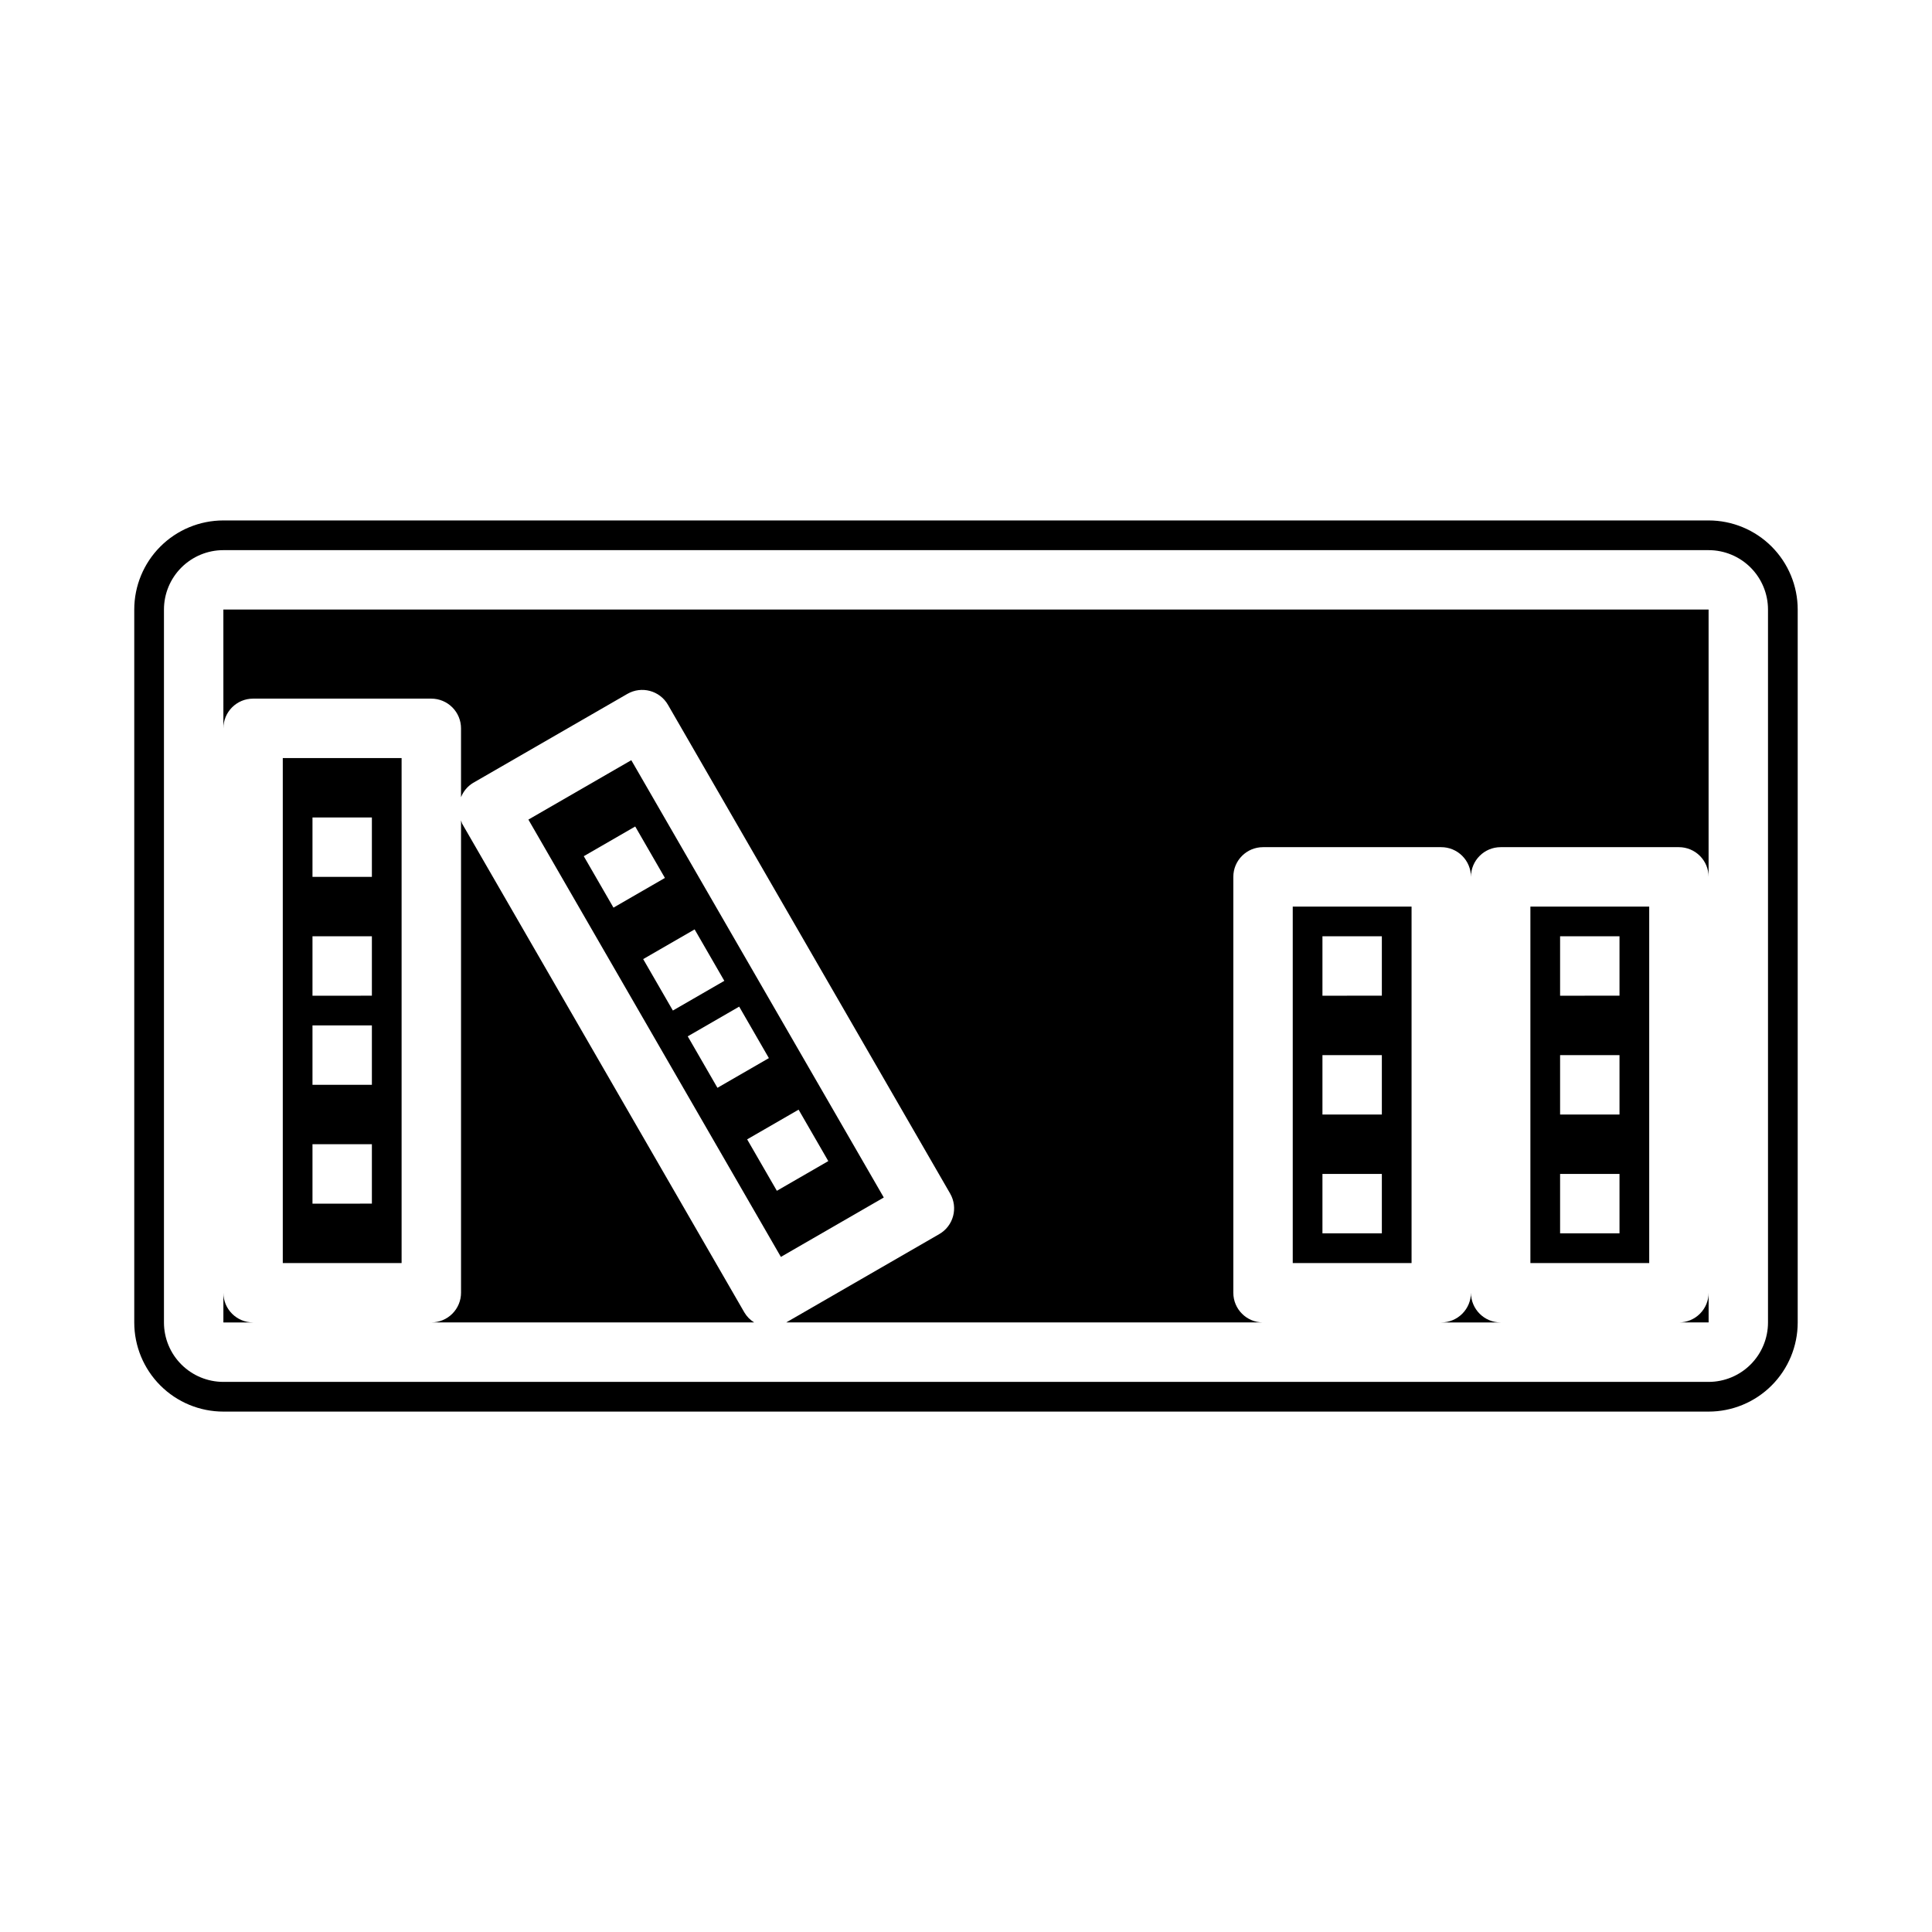
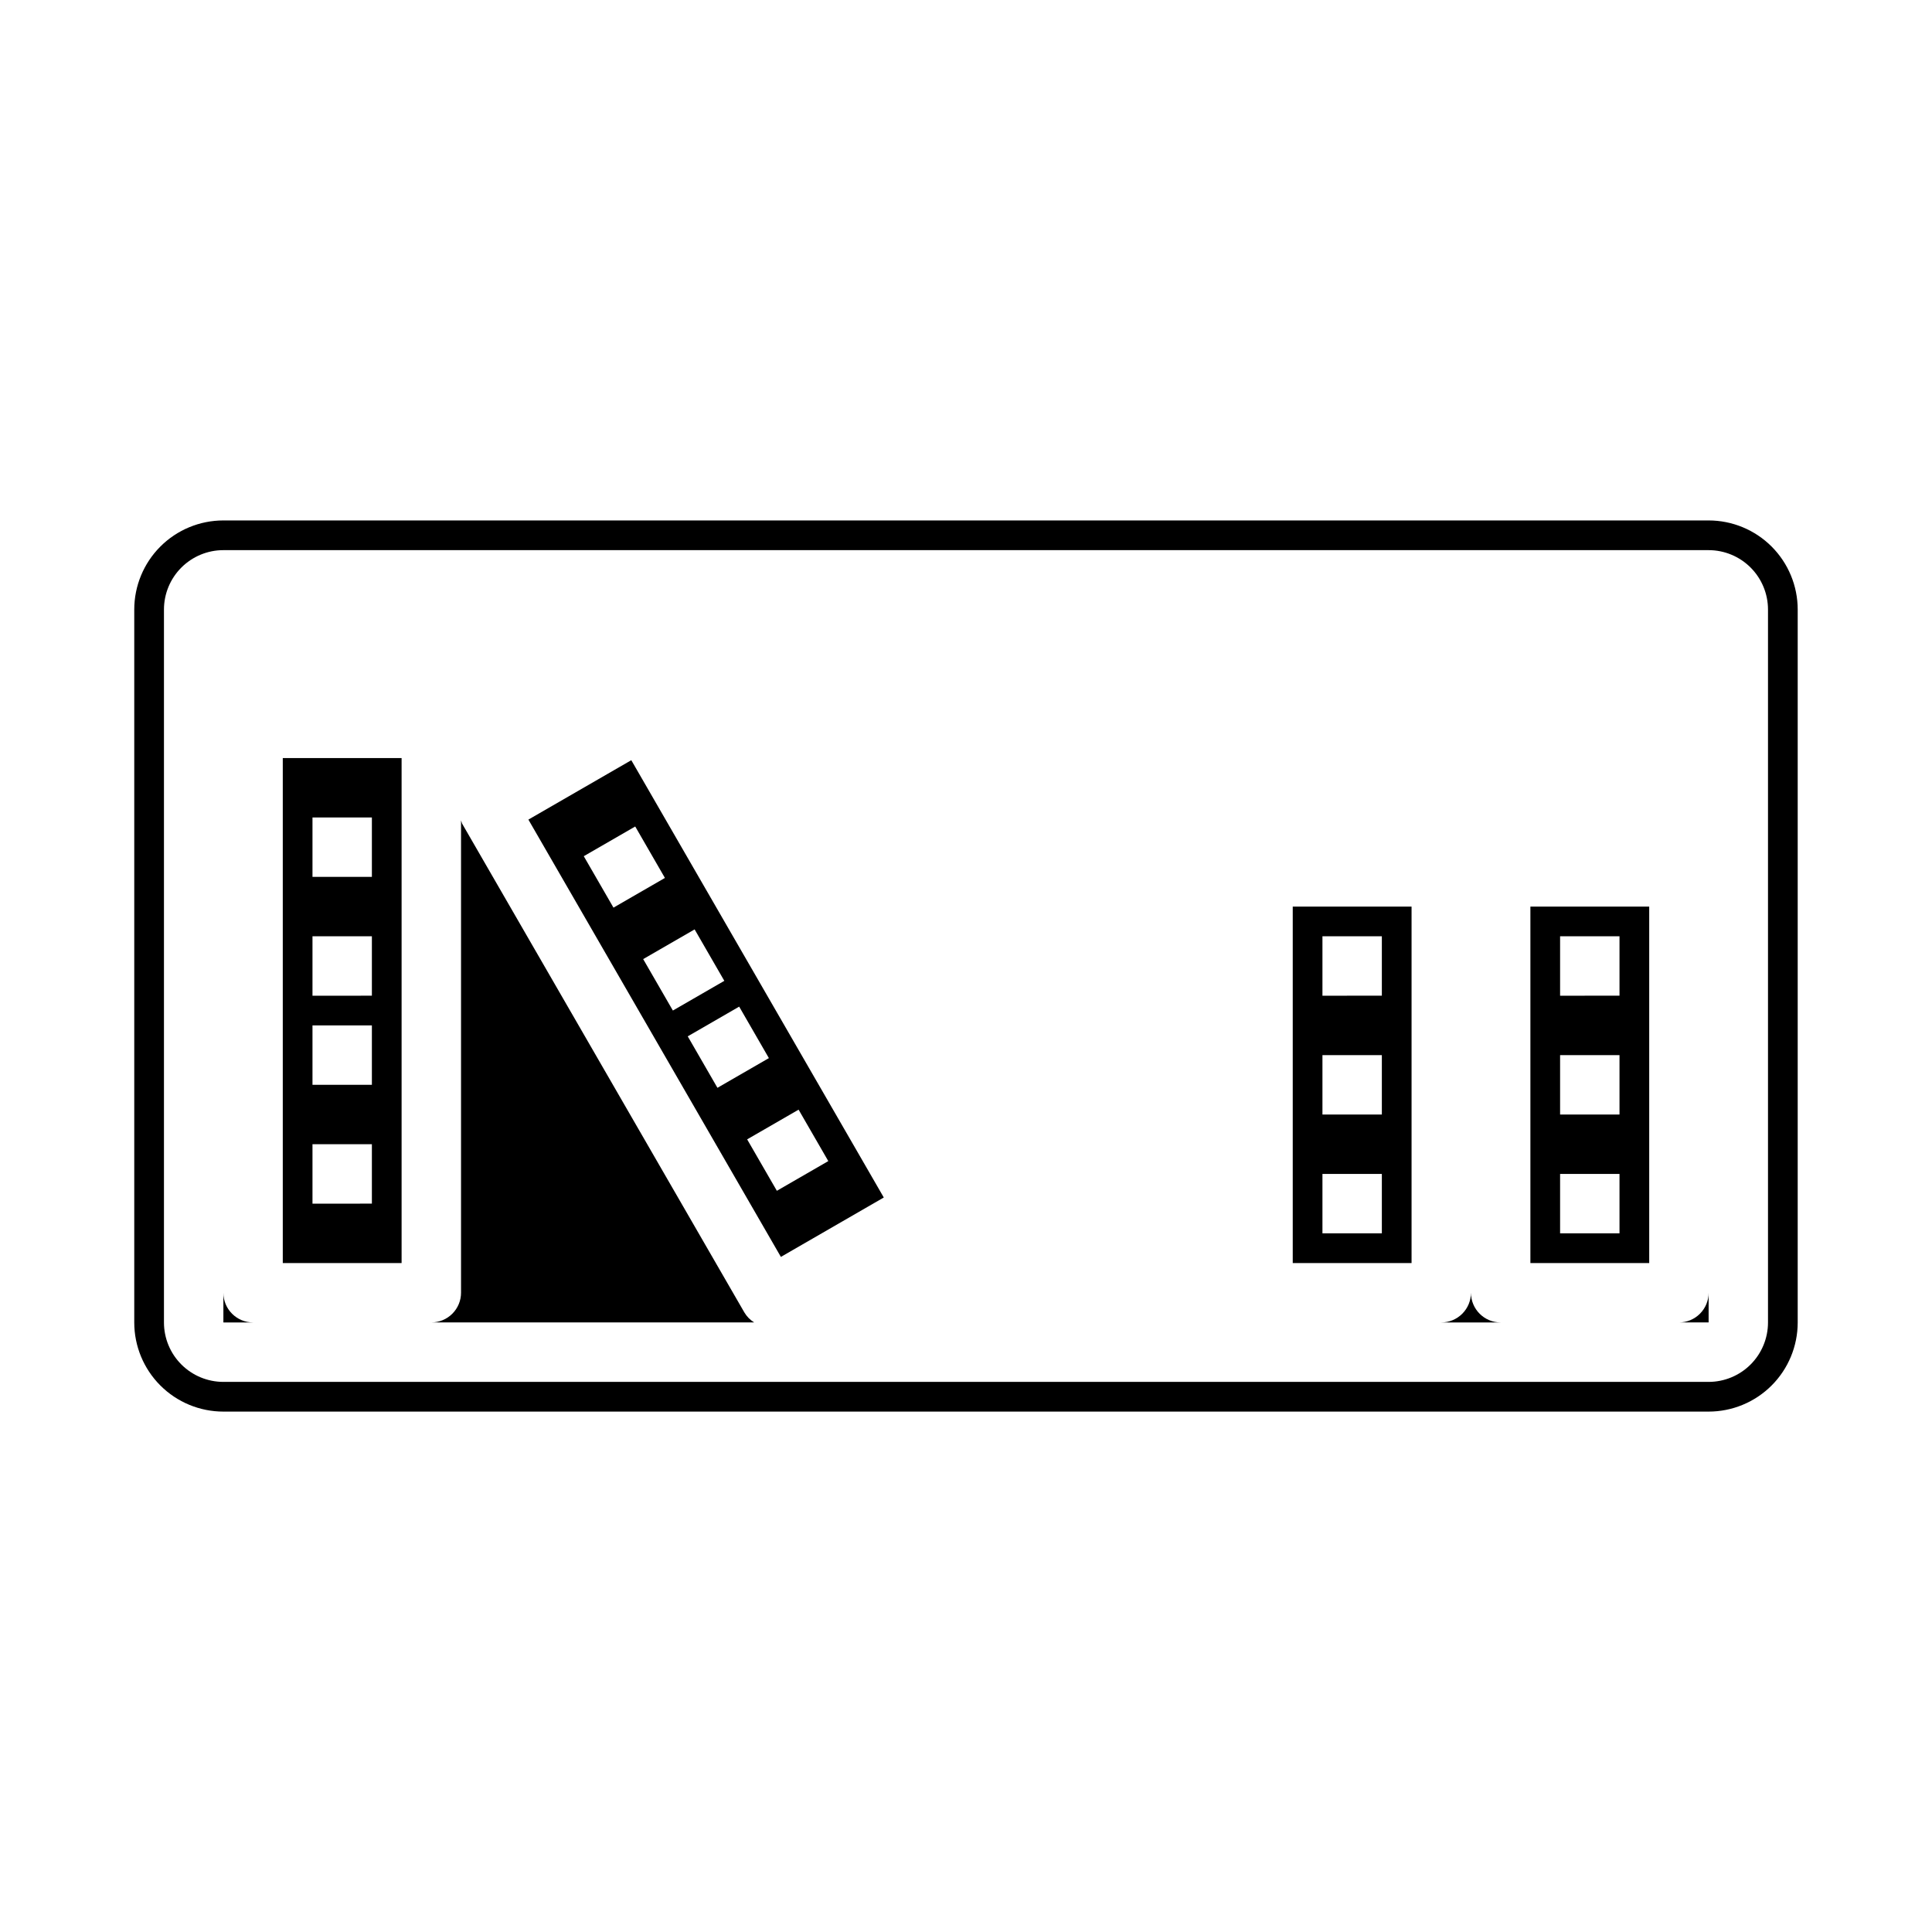
<svg xmlns="http://www.w3.org/2000/svg" fill="#000000" width="800px" height="800px" version="1.1" viewBox="144 144 512 512">
  <g>
    <path d="m486.59 478.72h31.488v-94.465h-31.488zm7.871-86.594h15.742v15.742l-15.742 0.004zm0 31.488h15.742v15.742l-15.742 0.004zm0 31.488h15.742v15.742l-15.742 0.004z" />
    <path d="m533.82 486.59c0 2.09-0.832 4.09-2.309 5.566s-3.477 2.305-5.566 2.305h15.746c-4.348 0-7.871-3.523-7.871-7.871z" />
    <path d="m311.3 345.46-27.27 15.742 66.914 115.89 27.27-15.742zm-12.594 25.441 13.633-7.871 7.871 13.633-13.633 7.871zm15.742 27.27 13.633-7.871 7.871 13.633-13.633 7.871zm11.809 20.469 13.633-7.871 7.871 13.641-13.633 7.871zm23.617 40.934-7.871-13.633 13.633-7.871 7.871 13.633z" />
    <path d="m266.46 362.26c-0.109-0.273-0.203-0.555-0.281-0.836v125.16c0 2.09-0.832 4.09-2.309 5.566-1.477 1.477-3.477 2.305-5.566 2.305h85.555c-1.078-0.664-1.973-1.582-2.613-2.676z" />
    <path d="m203.2 486.59v7.871h7.871c-4.348 0-7.871-3.523-7.871-7.871z" />
    <path d="m218.94 478.72h31.488v-133.82h-31.488zm7.871-118.08h15.742v15.742l-15.742 0.004zm0 31.488h15.742v15.742l-15.742 0.004zm0 23.617h15.742v15.742l-15.742 0.004zm0 31.488h15.742v15.742l-15.742 0.004z" />
    <path d="m549.57 478.72h31.488v-94.465h-31.488zm7.871-86.594h15.742v15.742l-15.742 0.004zm0 31.488h15.742v15.742l-15.742 0.004zm0 31.488h15.742v15.742l-15.742 0.004z" />
-     <path d="m203.2 337.02c0-4.348 3.523-7.875 7.871-7.875h47.23c2.09 0 4.09 0.832 5.566 2.309 1.477 1.477 2.309 3.477 2.309 5.566v18.246c0.617-1.559 1.719-2.879 3.148-3.762l40.934-23.617c3.766-2.172 8.578-0.883 10.754 2.883l74.785 129.53-0.004-0.004c2.176 3.766 0.887 8.582-2.879 10.754l-40.559 23.41h126.36c-4.348 0-7.871-3.523-7.871-7.871v-110.21c0-4.348 3.523-7.871 7.871-7.871h47.23c2.09 0 4.09 0.828 5.566 2.305 1.477 1.477 2.309 3.477 2.309 5.566 0-4.348 3.523-7.871 7.871-7.871h47.23c2.09 0 4.09 0.828 5.566 2.305 1.477 1.477 2.309 3.477 2.309 5.566v-70.848h-393.6z" />
    <path d="m620.41 305.54c0-6.266-2.488-12.27-6.914-16.699-4.43-4.43-10.438-6.918-16.699-6.918h-393.6c-6.266 0-12.273 2.488-16.699 6.918-4.43 4.43-6.918 10.434-6.918 16.699v188.93c0 6.266 2.488 12.273 6.918 16.699 4.426 4.43 10.434 6.918 16.699 6.918h393.6c6.262 0 12.27-2.488 16.699-6.918 4.426-4.426 6.914-10.434 6.914-16.699zm-7.871 188.93c0 4.176-1.66 8.184-4.609 11.133-2.953 2.953-6.957 4.613-11.133 4.613h-393.6c-4.176 0-8.18-1.66-11.133-4.613-2.953-2.949-4.613-6.957-4.613-11.133v-188.93c0-4.176 1.66-8.18 4.613-11.133s6.957-4.613 11.133-4.613h393.6c4.176 0 8.18 1.66 11.133 4.613 2.949 2.953 4.609 6.957 4.609 11.133z" />
    <path d="m588.93 494.46h7.871l0.004-7.871c0 2.09-0.832 4.09-2.309 5.566-1.477 1.477-3.477 2.305-5.566 2.305z" />
  </g>
</svg>